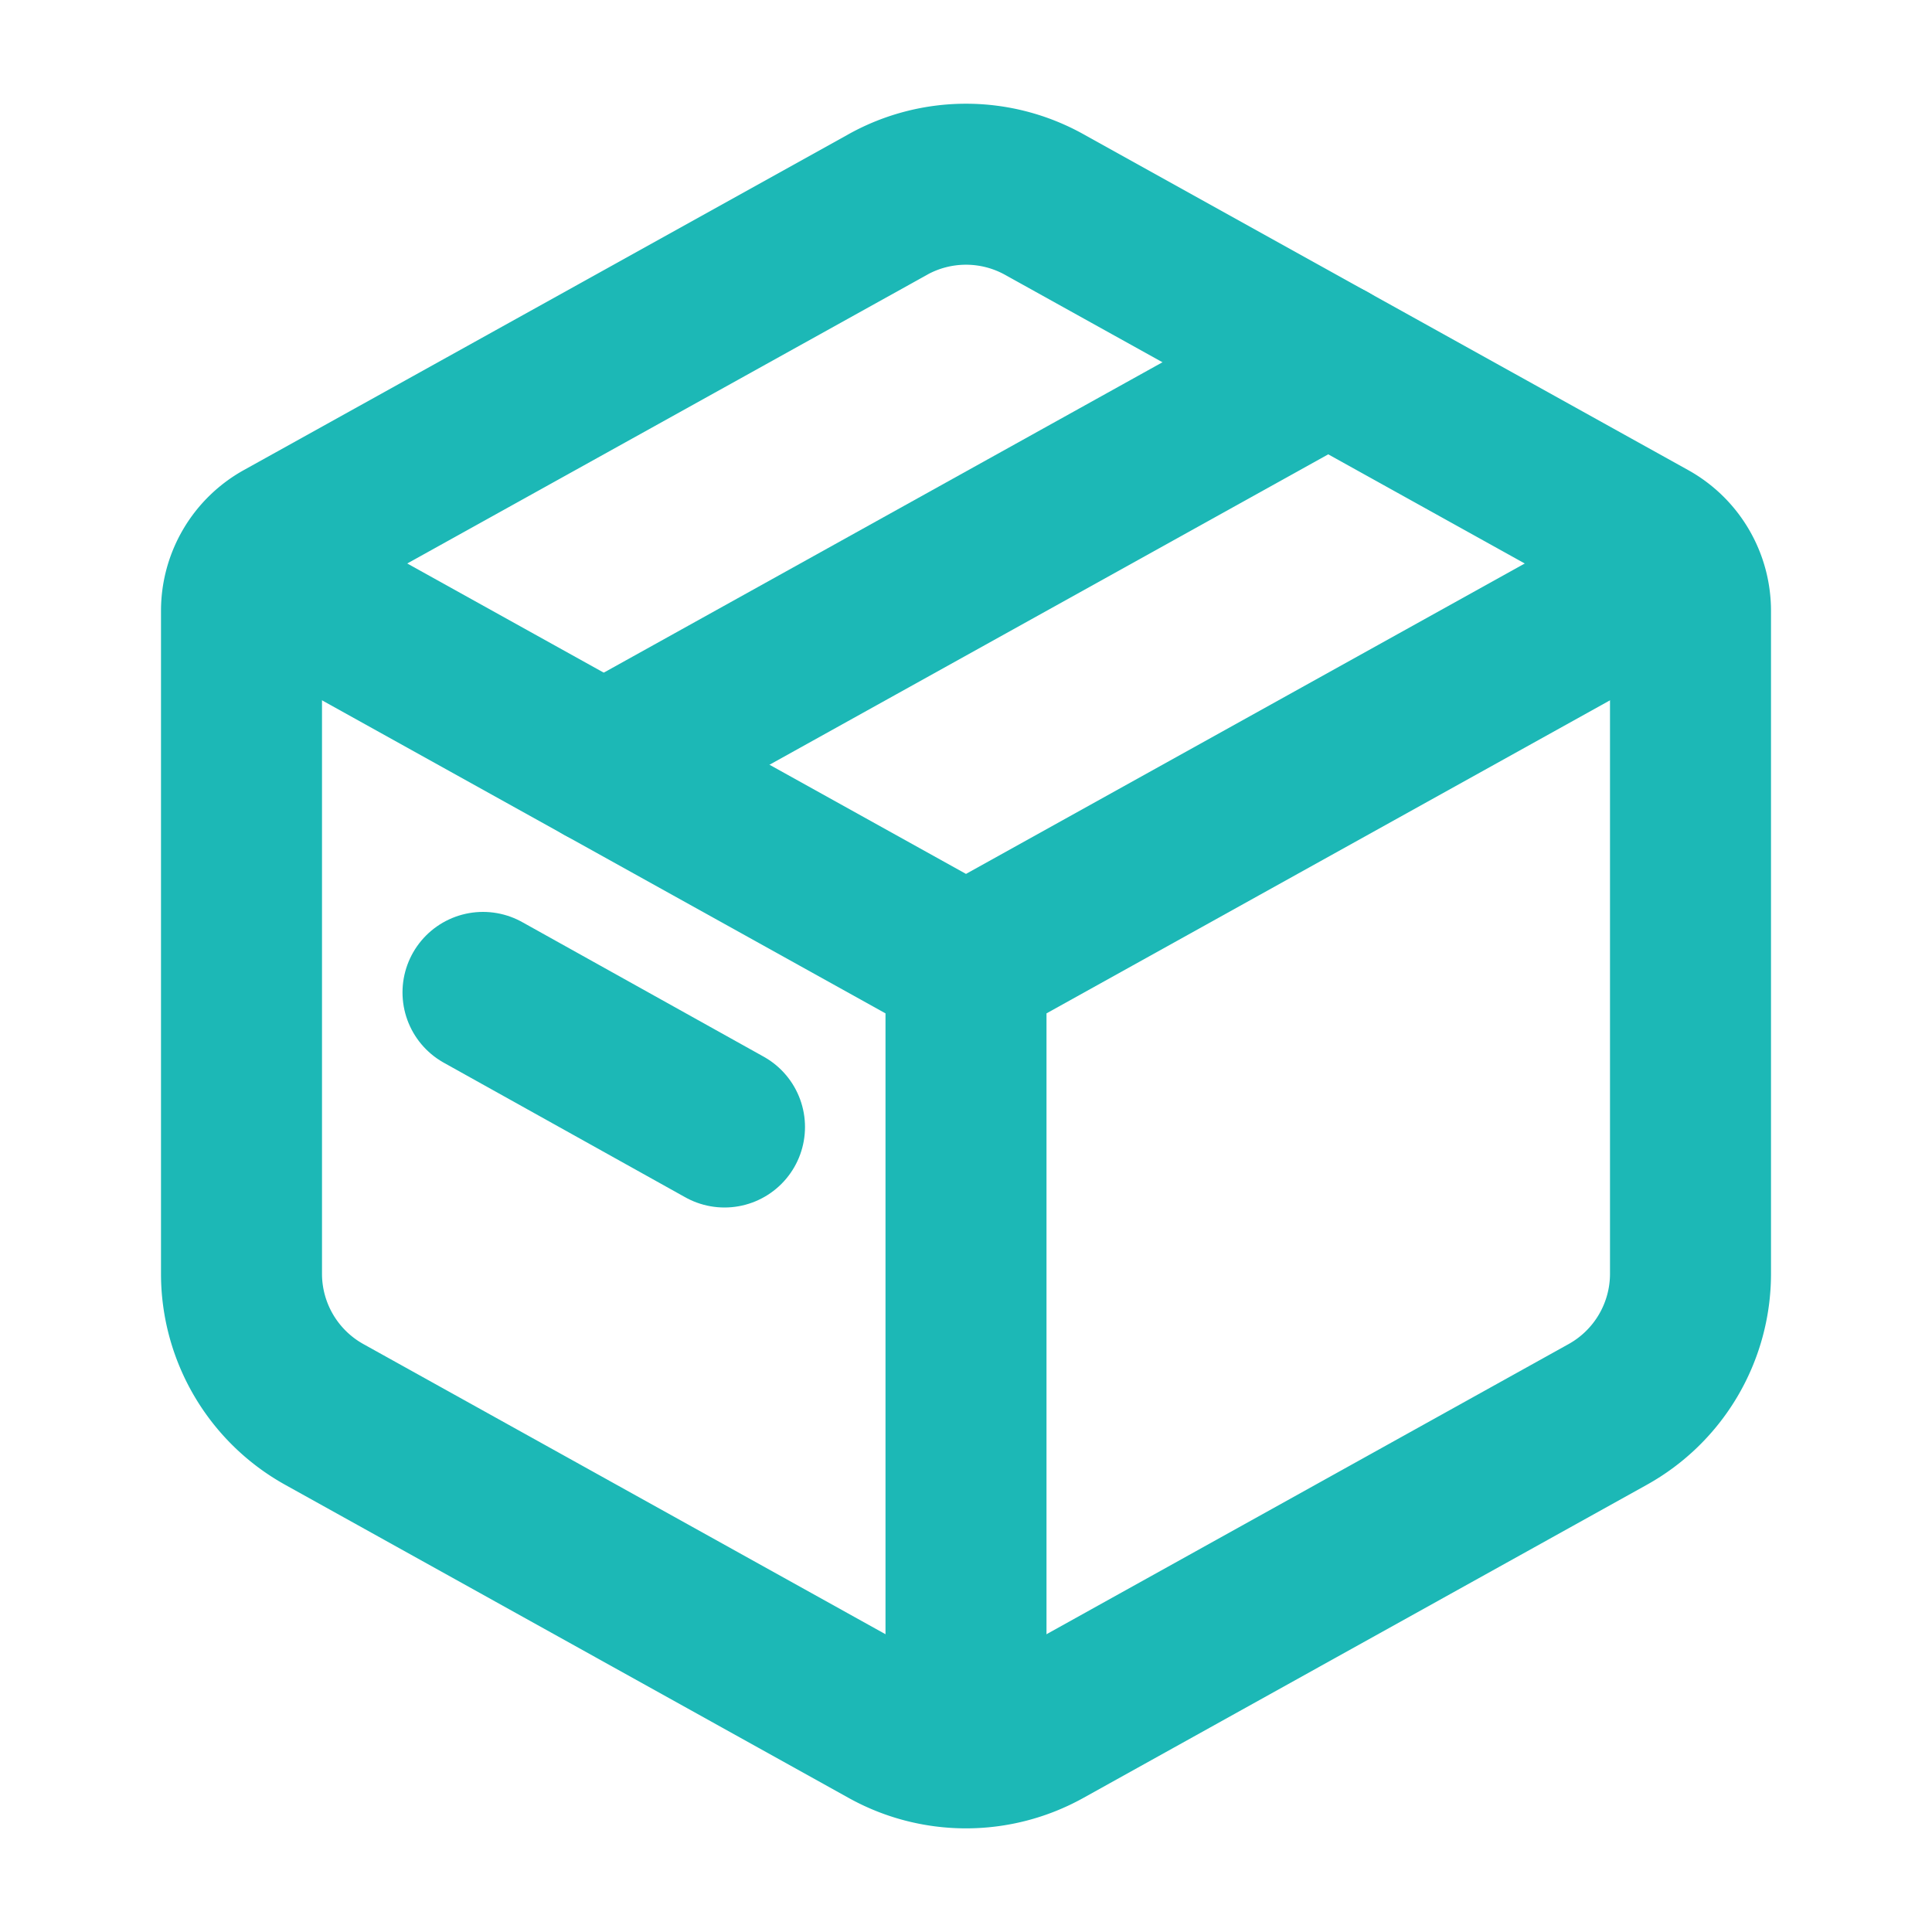
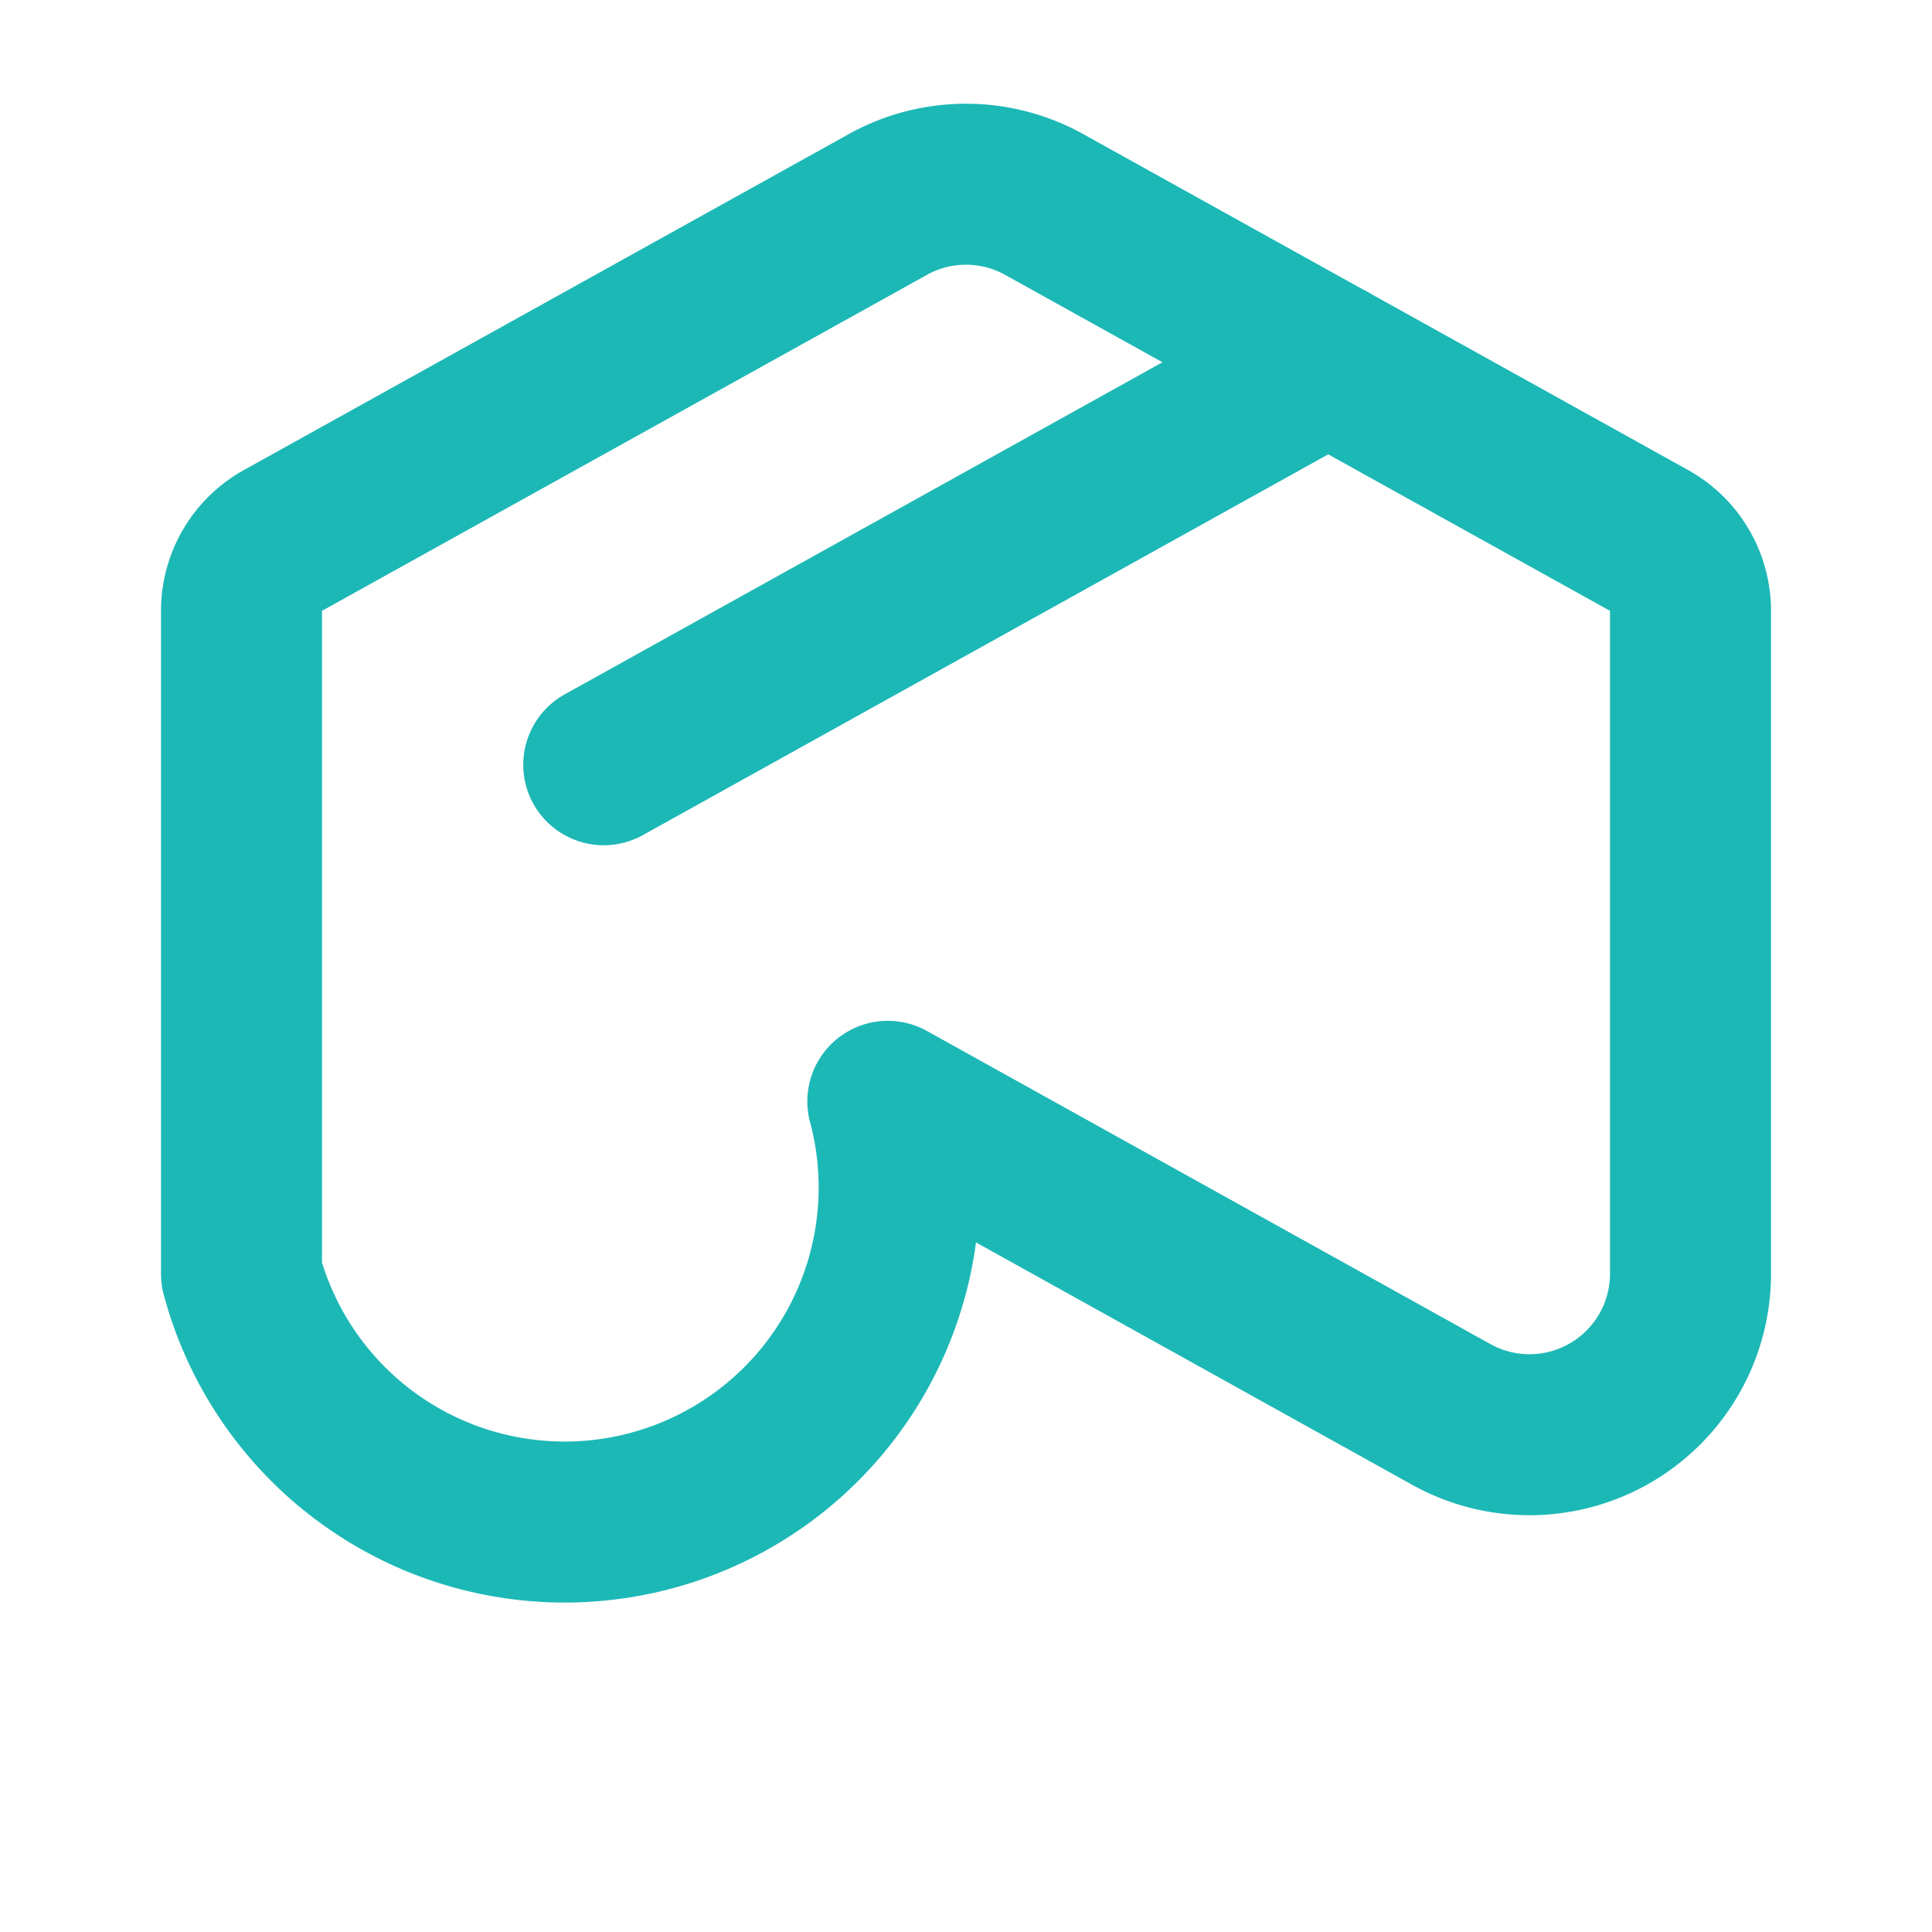
<svg xmlns="http://www.w3.org/2000/svg" aria-hidden="true" role="img" width="1em" height="1em" preserveAspectRatio="xMidYMid meet" viewBox="0 0 24 24">
  <g fill="none">
-     <path d="M11.029 2.54a2 2 0 0 1 1.942 0l7.515 4.174a1 1 0 0 1 .514.874v8.235a2 2 0 0 1-1.029 1.748l-7 3.89a2 2 0 0 1-1.942 0l-7-3.89A2 2 0 0 1 3 15.824V7.588a1 1 0 0 1 .514-.874L11.03 2.54z" stroke="#1cb8b6" stroke-width="2" stroke-linecap="round" stroke-linejoin="round" />
-     <path d="M3 7l9 5m0 0l9-5m-9 5v10" stroke="#1cb8b6" stroke-width="2" stroke-linejoin="round" />
+     <path d="M11.029 2.54a2 2 0 0 1 1.942 0l7.515 4.174a1 1 0 0 1 .514.874v8.235a2 2 0 0 1-1.029 1.748a2 2 0 0 1-1.942 0l-7-3.89A2 2 0 0 1 3 15.824V7.588a1 1 0 0 1 .514-.874L11.03 2.54z" stroke="#1cb8b6" stroke-width="2" stroke-linecap="round" stroke-linejoin="round" />
    <path d="M7.5 9.5l9-5" stroke="#1cb8b6" stroke-width="2" stroke-linecap="round" stroke-linejoin="round" />
-     <path d="M6 12.328L9 14" stroke="#1cb8b6" stroke-width="2" stroke-linecap="round" stroke-linejoin="round" />
  </g>
</svg>